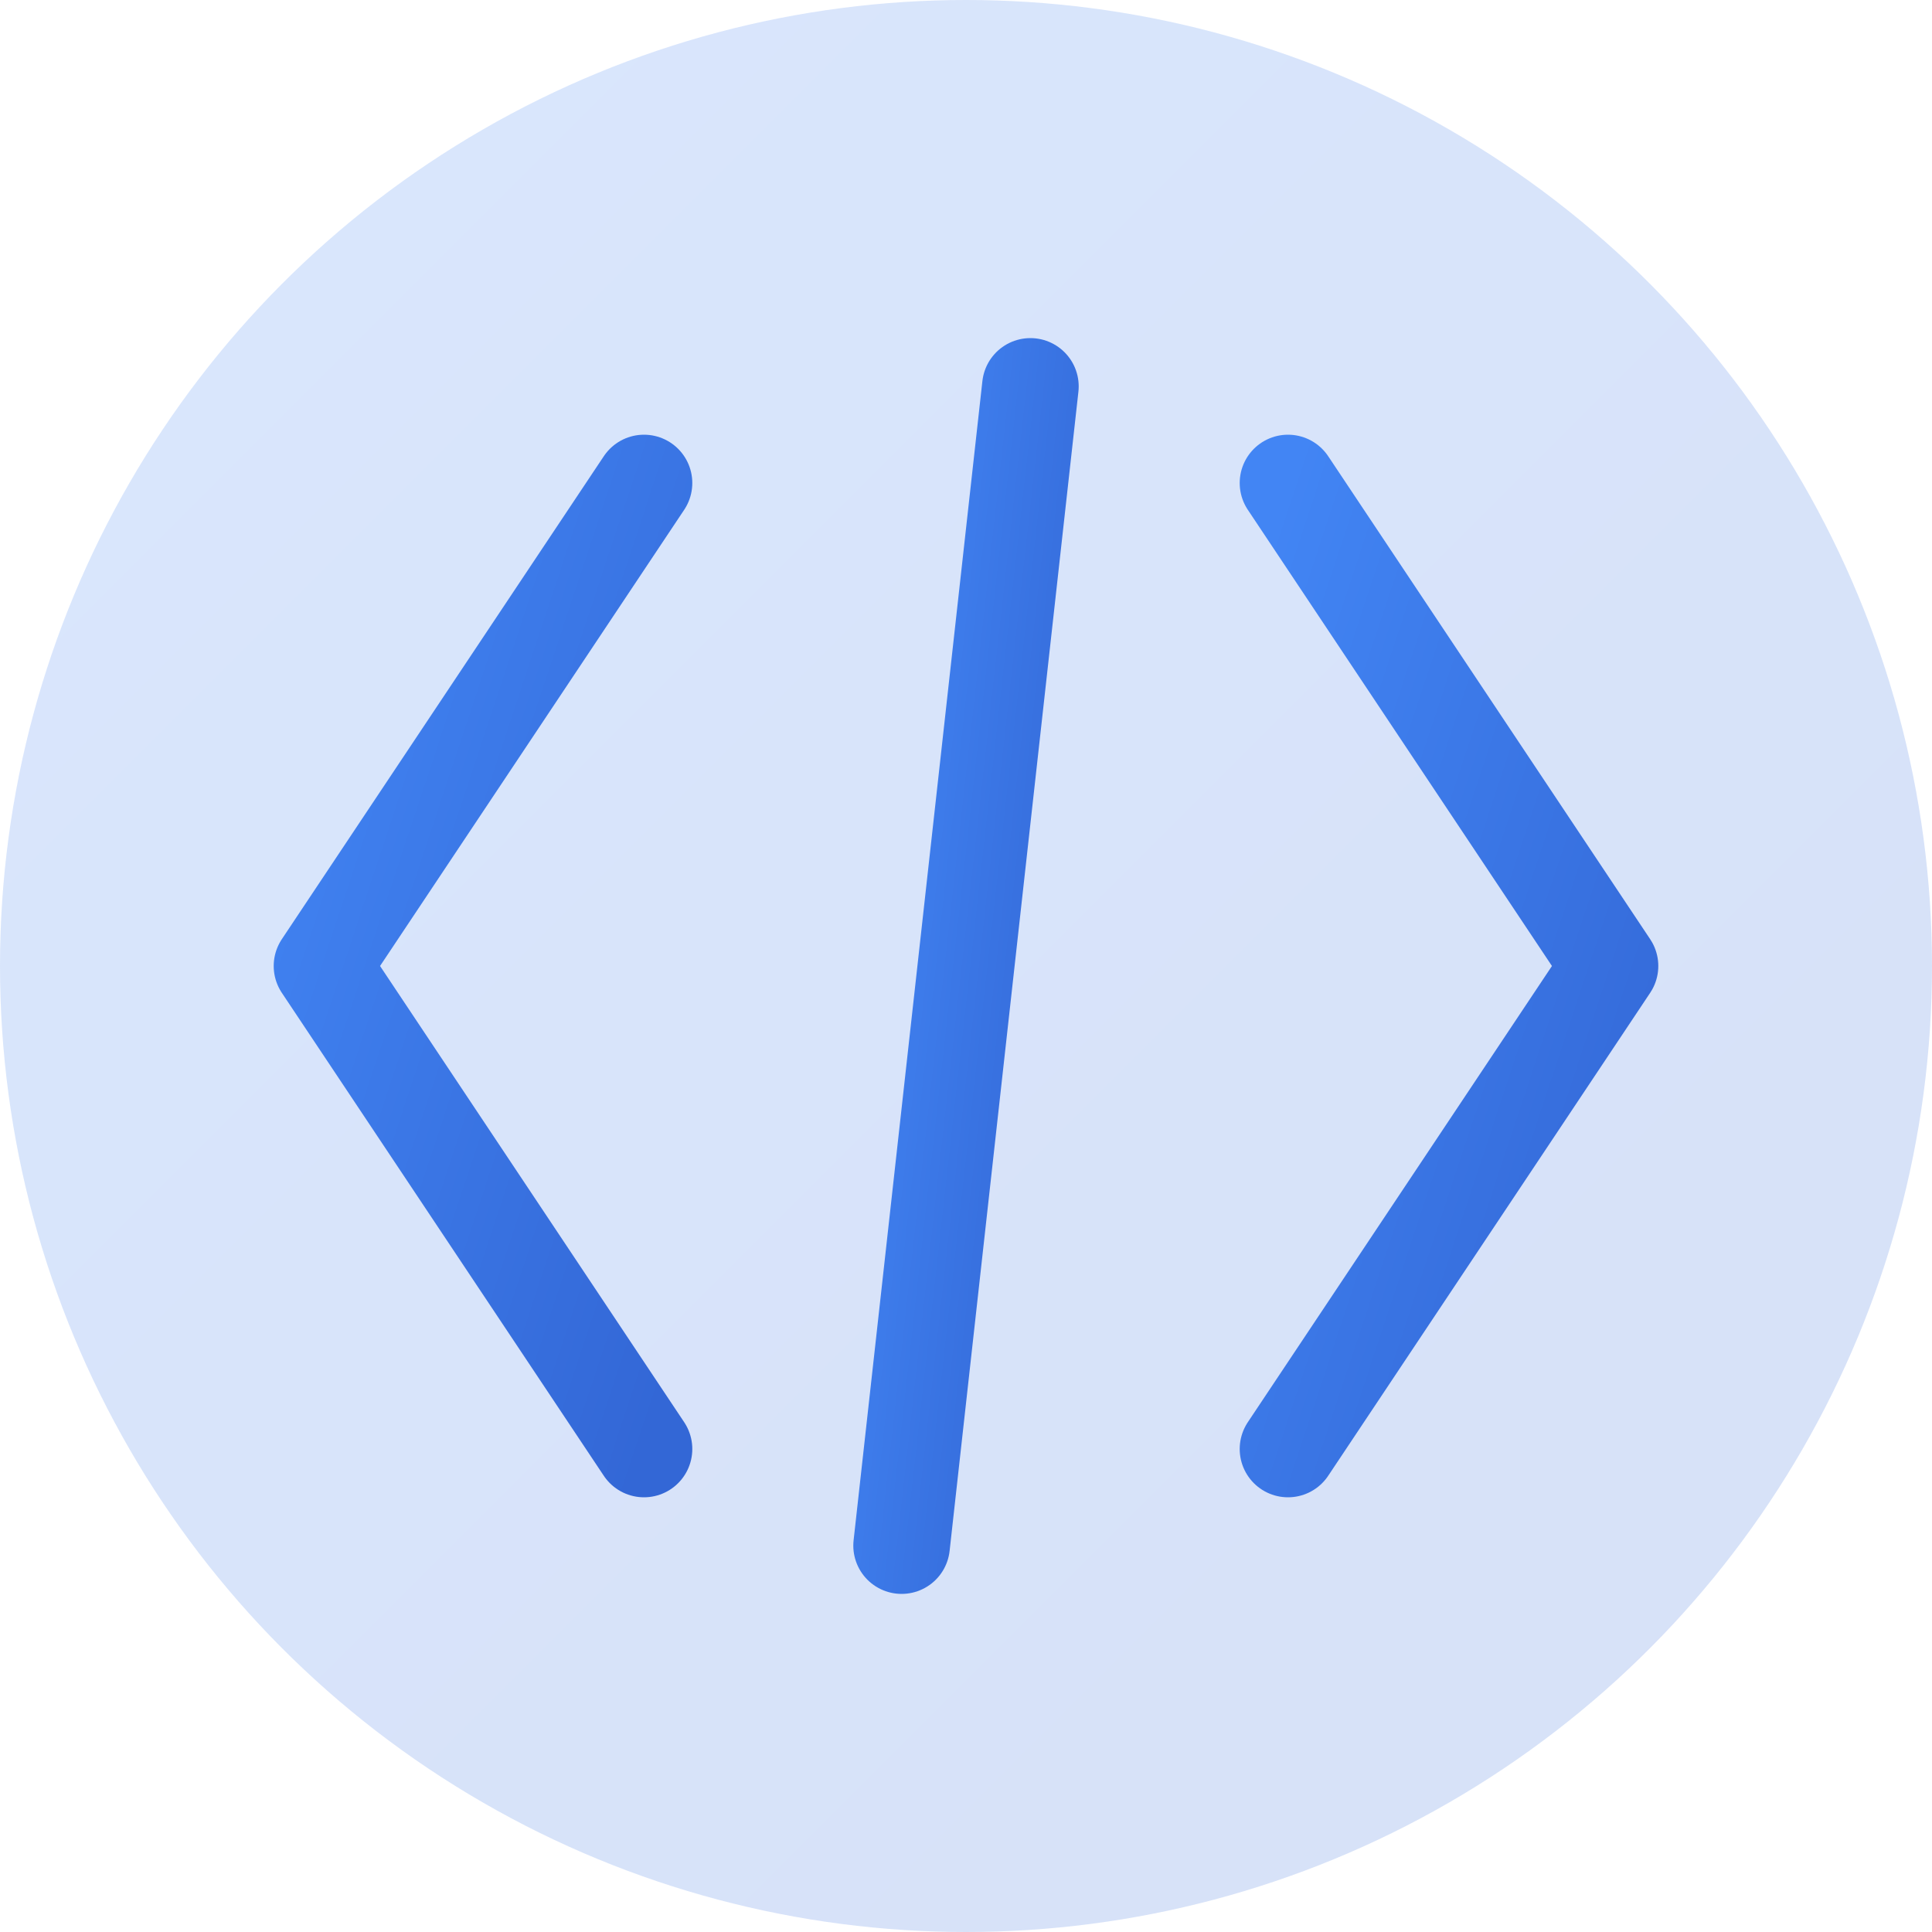
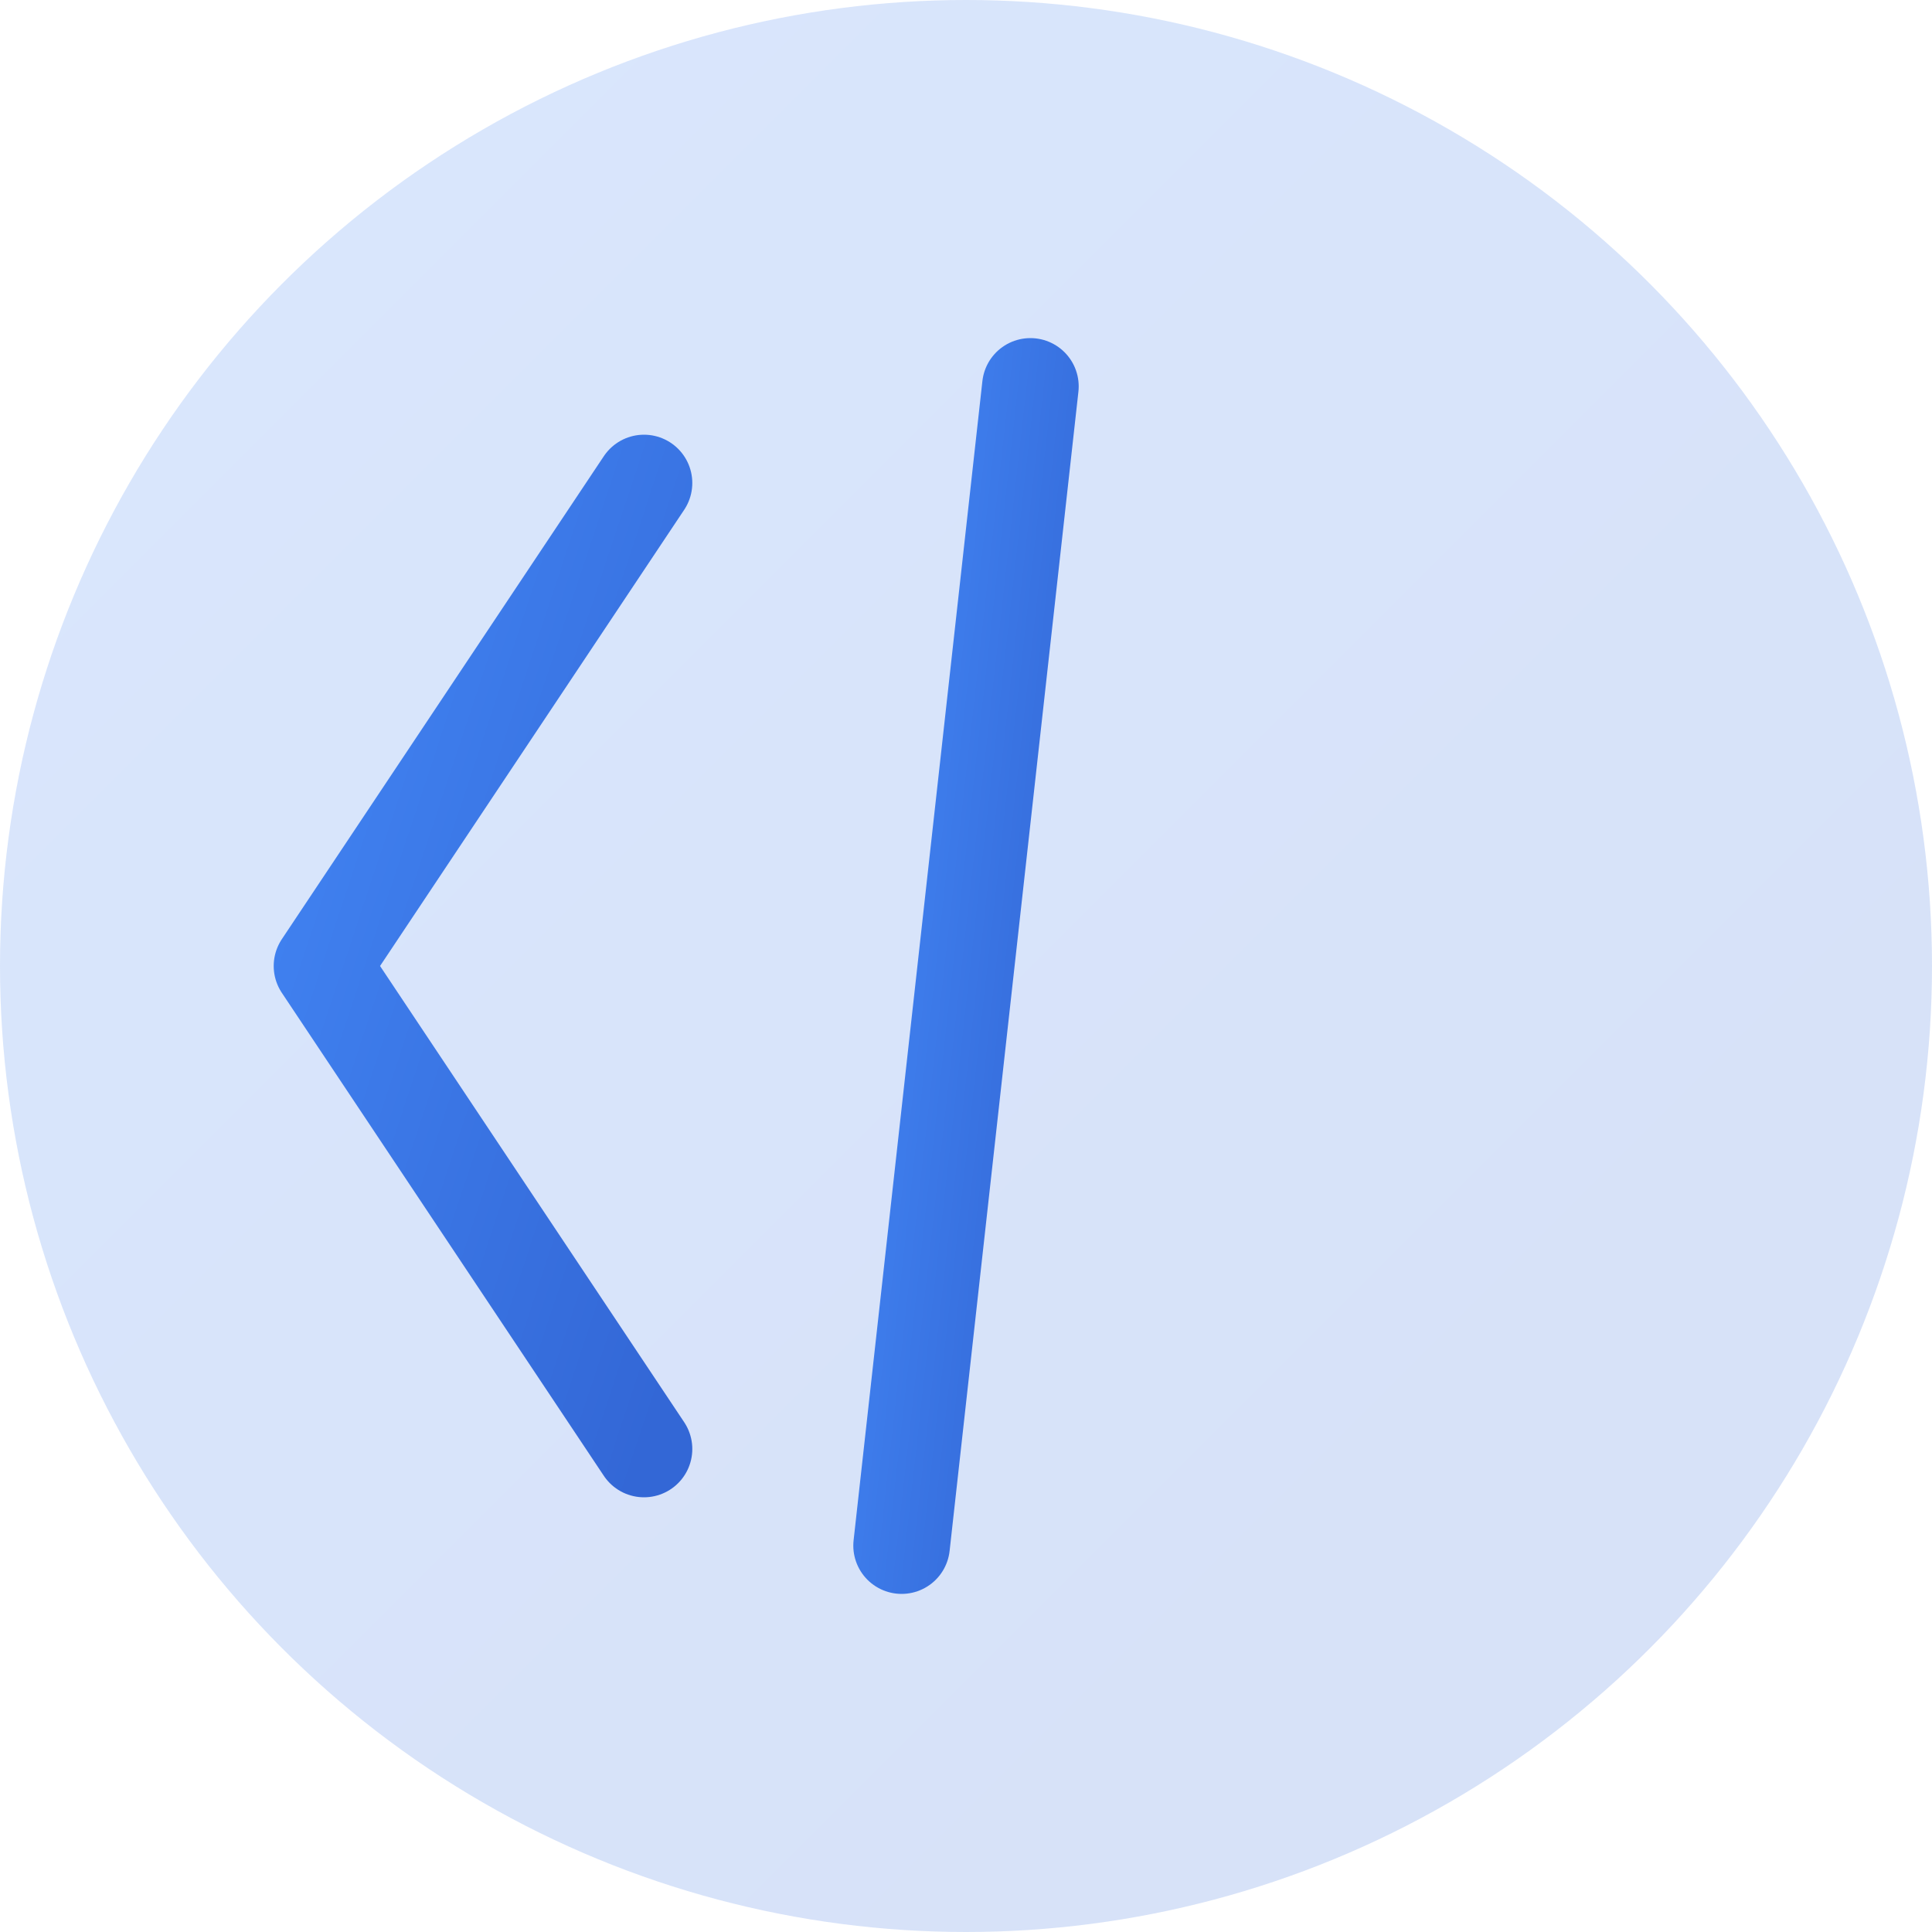
<svg xmlns="http://www.w3.org/2000/svg" width="60" height="60" viewBox="0 0 60 60">
  <defs>
    <linearGradient id="dev-gradient" x1="0%" y1="0%" x2="100%" y2="100%">
      <stop offset="0%" stop-color="#4285f4" />
      <stop offset="100%" stop-color="#3367d6" />
    </linearGradient>
  </defs>
  <g fill="none" fill-rule="evenodd">
    <circle fill="url(#dev-gradient)" opacity="0.2" cx="30" cy="30" r="30" />
    <g stroke="url(#dev-gradient)" stroke-width="3" stroke-linecap="round" stroke-linejoin="round">
      <path d="M20,15 L10,30 L20,45" />
-       <path d="M40,15 L50,30 L40,45" />
      <path d="M32,12 L28,48" />
    </g>
  </g>
</svg>